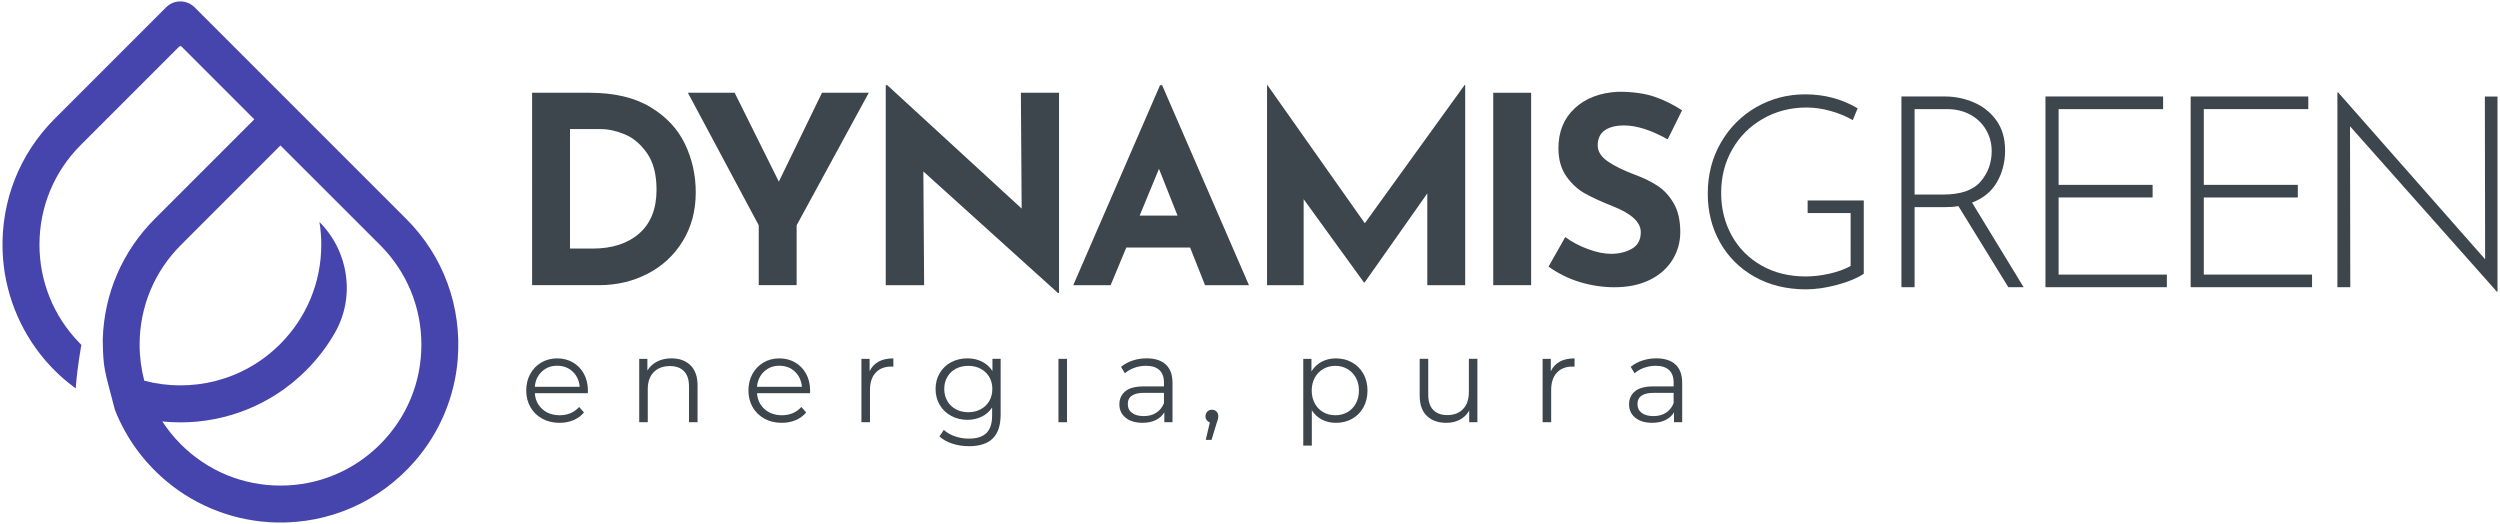
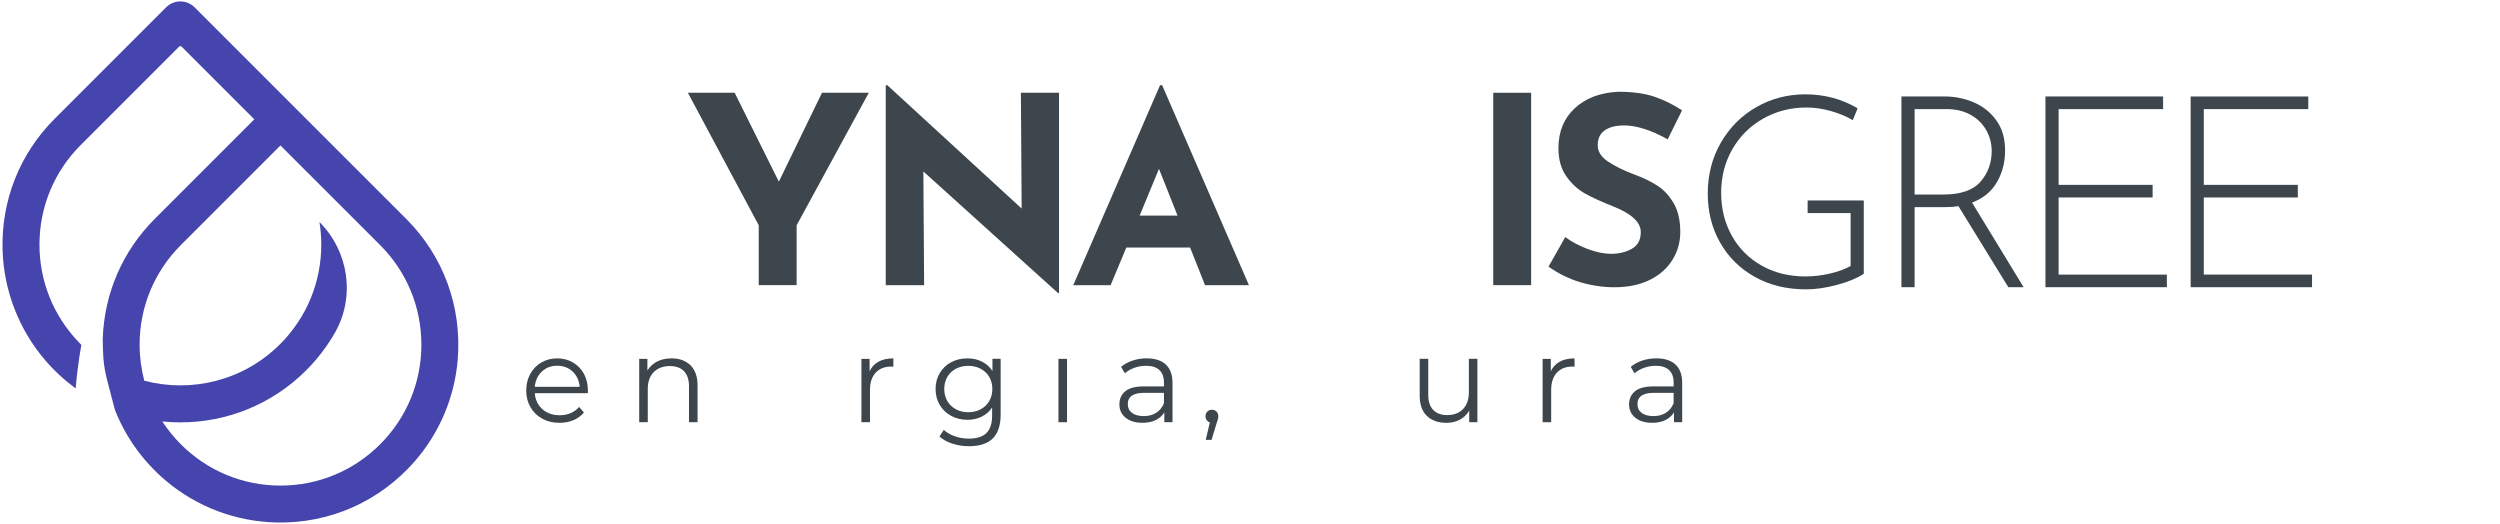
<svg xmlns="http://www.w3.org/2000/svg" version="1.1" id="Layer_1" x="0px" y="0px" viewBox="0 0 1002 210" style="enable-background:new 0 0 1002 210;" xml:space="preserve">
  <style type="text/css">
	.st0{fill:#FFFFFF;}
	.st1{fill:#4545AD;}
	.st2{fill:#3D464D;}
</style>
  <g>
    <path class="st1" d="M162.82,87.74L78,2.94c-3.16-3.16-8.28-3.16-11.43,0L21.88,47.63C7.84,61.67,0.38,80.53,1.04,100.48   c0.53,16.09,6.58,31.65,17.06,43.88c3.72,4.34,7.84,8.11,12.24,11.32c0.71-9.31,2.28-17.44,2.28-17.44s-0.6-0.62-1.08-1.12l0,0   c-10.14-10.57-15.72-24.39-15.72-39.07c0-15.09,5.87-29.27,16.54-39.93l39.44-39.44c0.27-0.27,0.71-0.27,0.98,0l29.15,29.15   L62.01,87.74c-12.95,12.95-20.29,30.02-20.83,48.25c0.17,12.37,0.69,12.02,4.89,28.32c0,0,0.01,0,0.01,0.01   c4.27,10.84,11.21,20.61,20.53,28.46c12.35,10.4,28.01,16.27,44.15,16.63c21.36,0.48,41.41-8.36,55.54-24.6   c9.88-11.35,15.93-25.68,17.15-40.68C185.18,122.88,177.69,102.6,162.82,87.74z M152.35,178.08   c-10.67,10.67-24.85,16.54-39.93,16.54s-29.27-5.87-39.93-16.54c-2.82-2.82-5.3-5.9-7.43-9.16c2.4,0.24,4.82,0.37,7.23,0.37   c18.25,0,36.51-6.95,50.41-20.85c4.55-4.55,8.41-9.61,11.53-15.06c8.25-14.42,5.56-32.64-6.19-44.39l0,0   c0.48,2.96,0.73,5.98,0.73,9.04c0,15.08-5.87,29.27-16.54,39.93c-14.72,14.72-35.6,19.58-54.4,14.63   c-1.22-4.66-1.87-9.5-1.87-14.45c0-15.09,5.87-29.27,16.54-39.93L112.4,58.3c0.63,0.63,39.95,39.92,39.95,39.92   c10.67,10.67,16.54,24.85,16.54,39.93C168.89,153.23,163.02,167.41,152.35,178.08z" />
    <g>
-       <path class="st2" d="M213.27,37.18h23.05c9.85,0,17.95,1.9,24.31,5.71c6.36,3.81,10.98,8.73,13.88,14.77    c2.9,6.04,4.35,12.52,4.35,19.44c0,7.4-1.75,13.93-5.24,19.59c-3.49,5.66-8.19,10.01-14.09,13.04c-5.9,3.04-12.38,4.56-19.44,4.56    h-26.82V37.18z M237.47,99.63c7.89,0,14.14-2.03,18.75-6.08c4.61-4.05,6.92-9.88,6.92-17.5c0-6.14-1.27-11.03-3.82-14.67    c-2.55-3.63-5.52-6.14-8.91-7.54c-3.39-1.4-6.58-2.1-9.59-2.1h-12.36v47.88H237.47z" />
      <path class="st2" d="M348.21,37.18L319.29,90.3v23.99H304.1V90.3L275.7,37.18h18.75l17.71,35.62l17.29-35.62H348.21z" />
      <path class="st2" d="M424.46,37.18v80.26h-0.42l-53.96-48.72l0.31,45.58H355V34.14h0.63l53.85,49.45l-0.31-46.42H424.46z" />
      <path class="st2" d="M476.99,99.21h-25.56l-6.29,15.09h-14.98l34.79-80.15h0.84l34.79,80.15h-17.6L476.99,99.21z M471.96,86.42    l-7.44-18.75l-7.75,18.75H471.96z" />
-       <path class="st2" d="M587.25,34.04v80.26h-15.19V77.52l-25.15,35.73h-0.21l-24.2-33.42v34.47h-14.67V34.04h0.11l39.08,55.43    l40.02-55.43H587.25z" />
      <path class="st2" d="M613.68,37.18v77.11h-15.19V37.18H613.68z" />
      <path class="st2" d="M650.95,50.28c-3.35,0-5.96,0.67-7.81,1.99c-1.85,1.33-2.78,3.32-2.78,5.97c0,2.45,1.34,4.59,4.03,6.44    c2.69,1.85,6.27,3.61,10.74,5.29c3.63,1.33,6.74,2.85,9.32,4.56c2.58,1.71,4.73,4.07,6.44,7.07c1.71,3,2.57,6.81,2.57,11.42    c0,3.98-1.03,7.67-3.09,11.05c-2.06,3.39-5.08,6.08-9.06,8.07c-3.98,1.99-8.73,2.99-14.25,2.99c-4.61,0-9.19-0.68-13.73-2.04    c-4.54-1.36-8.77-3.44-12.68-6.23l6.71-11.84c2.65,1.96,5.69,3.56,9.11,4.82c3.42,1.26,6.5,1.89,9.22,1.89    c3.21,0,6.01-0.68,8.38-2.04c2.37-1.36,3.56-3.58,3.56-6.65c0-3.98-3.74-7.44-11.21-10.37c-4.4-1.75-8.07-3.42-11-5.03    c-2.93-1.61-5.47-3.91-7.6-6.92c-2.13-3-3.2-6.77-3.2-11.31c0-6.64,2.18-11.98,6.55-16.03c4.36-4.05,10.18-6.25,17.44-6.6    c5.73,0,10.51,0.65,14.35,1.94c3.84,1.29,7.58,3.13,11.21,5.5l-5.76,11.63C661.75,52.13,655.91,50.28,650.95,50.28z" />
      <path class="st2" d="M736.41,114.14c-4.49,1.22-8.67,1.83-12.54,1.83c-7.82,0-14.71-1.69-20.67-5.06    c-5.96-3.37-10.57-7.97-13.83-13.78c-3.27-5.81-4.9-12.31-4.9-19.49c0-7.61,1.76-14.44,5.28-20.51    c3.52-6.06,8.25-10.8,14.21-14.21c5.96-3.41,12.49-5.11,19.59-5.11c7.68,0,14.68,1.87,20.99,5.6l-1.94,4.74    c-2.58-1.51-5.53-2.73-8.83-3.66c-3.3-0.93-6.53-1.4-9.69-1.4c-6.39,0-12.2,1.49-17.44,4.47c-5.24,2.98-9.35,7.07-12.33,12.27    c-2.98,5.2-4.47,11.03-4.47,17.49c0,6.32,1.42,12.02,4.25,17.12c2.84,5.1,6.82,9.1,11.95,12c5.13,2.91,11.04,4.36,17.71,4.36    c3.09,0,6.28-0.38,9.58-1.13c3.3-0.75,6.1-1.78,8.4-3.07V85.4h-17.23v-5.06h22.5v29.39C744.43,111.45,740.9,112.92,736.41,114.14z    " />
      <path class="st2" d="M804.94,115.11L784.92,82.6c-1.51,0.29-3.41,0.43-5.71,0.43h-11.84v32.08h-5.28V38.67h17.44    c4.02,0,7.88,0.79,11.57,2.37c3.7,1.58,6.71,3.98,9.04,7.21c2.33,3.23,3.5,7.25,3.5,12.06c0,4.67-1.08,8.88-3.23,12.65    c-2.15,3.77-5.49,6.51-10.01,8.24l20.67,33.91H804.94z M793.8,72.8c2.98-3.44,4.47-7.54,4.47-12.27c0-3.01-0.74-5.81-2.21-8.4    c-1.47-2.58-3.57-4.63-6.3-6.14c-2.73-1.51-5.89-2.26-9.47-2.26h-12.92v34.24h11.52C785.85,77.97,790.82,76.24,793.8,72.8z" />
      <path class="st2" d="M866.97,38.67v5.06h-41.88v30.36h37.68v5.06h-37.68v30.9h43.39v5.06h-48.66V38.67H866.97z" />
      <path class="st2" d="M925.16,38.67v5.06h-41.88v30.36h37.68v5.06h-37.68v30.9h43.39v5.06h-48.66V38.67H925.16z" />
-       <path class="st2" d="M1001,38.67v78.27h-0.22l-58.89-66.32l0.11,64.49h-5.17V37.06h0.32l58.89,66.86l-0.11-65.24H1001z" />
    </g>
    <g>
      <path class="st2" d="M235.6,157.59h-21.25c0.19,2.64,1.21,4.77,3.04,6.4c1.83,1.63,4.15,2.44,6.95,2.44    c1.58,0,3.03-0.28,4.35-0.84c1.32-0.56,2.46-1.39,3.43-2.49l1.93,2.22c-1.13,1.35-2.53,2.38-4.23,3.09    c-1.69,0.71-3.55,1.06-5.58,1.06c-2.61,0-4.92-0.56-6.93-1.67c-2.01-1.11-3.58-2.65-4.71-4.61c-1.13-1.96-1.69-4.19-1.69-6.66    c0-2.48,0.54-4.7,1.62-6.66c1.08-1.96,2.56-3.49,4.44-4.59c1.88-1.09,4-1.64,6.35-1.64c2.35,0,4.46,0.55,6.33,1.64    c1.87,1.09,3.33,2.62,4.39,4.56c1.06,1.95,1.59,4.18,1.59,6.69L235.6,157.59z M217.17,148.93c-1.66,1.56-2.6,3.6-2.83,6.11h18.01    c-0.23-2.51-1.17-4.55-2.83-6.11c-1.66-1.56-3.73-2.34-6.21-2.34C220.88,146.58,218.83,147.36,217.17,148.93z" />
      <path class="st2" d="M276.75,146.41c1.88,1.85,2.83,4.55,2.83,8.09v14.73h-3.43v-14.39c0-2.64-0.66-4.65-1.98-6.04    c-1.32-1.38-3.2-2.08-5.65-2.08c-2.74,0-4.9,0.81-6.5,2.44c-1.59,1.63-2.39,3.87-2.39,6.74v13.33h-3.43v-25.4h3.28v4.68    c0.93-1.55,2.23-2.74,3.89-3.6c1.66-0.85,3.58-1.28,5.77-1.28C272.33,143.64,274.86,144.56,276.75,146.41z" />
-       <path class="st2" d="M324.66,157.59h-21.25c0.19,2.64,1.21,4.77,3.04,6.4c1.83,1.63,4.15,2.44,6.95,2.44    c1.58,0,3.03-0.28,4.35-0.84c1.32-0.56,2.46-1.39,3.43-2.49l1.93,2.22c-1.13,1.35-2.53,2.38-4.23,3.09    c-1.69,0.71-3.55,1.06-5.58,1.06c-2.61,0-4.92-0.56-6.93-1.67c-2.01-1.11-3.58-2.65-4.71-4.61c-1.13-1.96-1.69-4.19-1.69-6.66    c0-2.48,0.54-4.7,1.62-6.66c1.08-1.96,2.56-3.49,4.44-4.59c1.88-1.09,4-1.64,6.35-1.64c2.35,0,4.46,0.55,6.33,1.64    c1.87,1.09,3.33,2.62,4.39,4.56c1.06,1.95,1.59,4.18,1.59,6.69L324.66,157.59z M306.23,148.93c-1.66,1.56-2.6,3.6-2.83,6.11h18.01    c-0.23-2.51-1.17-4.55-2.83-6.11c-1.66-1.56-3.73-2.34-6.21-2.34C309.94,146.58,307.89,147.36,306.23,148.93z" />
      <path class="st2" d="M352.14,144.94c1.59-0.87,3.57-1.3,5.92-1.3v3.33l-0.82-0.05c-2.67,0-4.77,0.82-6.28,2.46    c-1.51,1.64-2.27,3.94-2.27,6.91v12.94h-3.43v-25.4h3.28v4.97C349.34,147.1,350.54,145.81,352.14,144.94z" />
      <path class="st2" d="M401.06,143.83v22.31c0,4.31-1.05,7.51-3.16,9.59c-2.11,2.08-5.29,3.11-9.54,3.11    c-2.35,0-4.58-0.35-6.69-1.04c-2.11-0.69-3.82-1.65-5.14-2.87l1.74-2.61c1.22,1.09,2.71,1.95,4.47,2.56    c1.75,0.61,3.6,0.92,5.53,0.92c3.22,0,5.59-0.75,7.1-2.25c1.51-1.5,2.27-3.82,2.27-6.98v-3.24c-1.06,1.61-2.46,2.83-4.18,3.67    c-1.72,0.84-3.63,1.26-5.72,1.26c-2.38,0-4.55-0.52-6.5-1.57c-1.95-1.05-3.48-2.51-4.59-4.39c-1.11-1.88-1.67-4.02-1.67-6.4    c0-2.38,0.56-4.51,1.67-6.37c1.11-1.87,2.63-3.32,4.56-4.35c1.93-1.03,4.1-1.55,6.52-1.55c2.16,0,4.1,0.43,5.84,1.3    c1.74,0.87,3.14,2.12,4.2,3.77v-4.88H401.06z M393.05,164.04c1.48-0.79,2.63-1.89,3.45-3.31c0.82-1.42,1.23-3.03,1.23-4.83    c0-1.8-0.41-3.4-1.23-4.81c-0.82-1.4-1.96-2.49-3.43-3.28c-1.47-0.79-3.13-1.18-5-1.18c-1.84,0-3.49,0.39-4.95,1.16    c-1.47,0.77-2.61,1.87-3.43,3.28c-0.82,1.42-1.23,3.03-1.23,4.83c0,1.8,0.41,3.41,1.23,4.83c0.82,1.42,1.96,2.52,3.43,3.31    c1.46,0.79,3.11,1.18,4.95,1.18C389.91,165.23,391.57,164.83,393.05,164.04z" />
      <path class="st2" d="M424.23,143.83h3.43v25.4h-3.43V143.83z" />
      <path class="st2" d="M467.28,146.12c1.77,1.66,2.66,4.11,2.66,7.36v15.74h-3.28v-3.96c-0.77,1.32-1.91,2.35-3.4,3.09    c-1.5,0.74-3.28,1.11-5.34,1.11c-2.83,0-5.09-0.68-6.76-2.03c-1.68-1.35-2.51-3.14-2.51-5.36c0-2.16,0.78-3.9,2.34-5.22    c1.56-1.32,4.05-1.98,7.46-1.98h8.06v-1.55c0-2.19-0.61-3.86-1.83-5c-1.22-1.14-3.01-1.71-5.36-1.71c-1.61,0-3.16,0.27-4.64,0.8    c-1.48,0.53-2.75,1.26-3.82,2.2l-1.55-2.56c1.29-1.09,2.83-1.94,4.64-2.54c1.8-0.6,3.7-0.89,5.7-0.89    C462.97,143.64,465.51,144.47,467.28,146.12z M463.42,165.44c1.38-0.89,2.41-2.16,3.09-3.84v-4.15h-7.97    c-4.35,0-6.52,1.51-6.52,4.54c0,1.48,0.56,2.65,1.69,3.5c1.13,0.85,2.7,1.28,4.73,1.28C460.38,166.77,462.04,166.33,463.42,165.44    z" />
      <path class="st2" d="M487.58,164.96c0.48,0.5,0.72,1.12,0.72,1.86c0,0.39-0.06,0.81-0.17,1.26c-0.11,0.45-0.28,0.97-0.51,1.55    l-2.03,6.66h-2.32l1.64-7c-0.52-0.16-0.93-0.46-1.26-0.89c-0.32-0.43-0.48-0.96-0.48-1.57c0-0.74,0.24-1.36,0.72-1.86    c0.48-0.5,1.09-0.75,1.84-0.75C486.49,164.21,487.1,164.46,487.58,164.96z" />
-       <path class="st2" d="M541.91,145.26c1.93,1.08,3.44,2.6,4.54,4.56c1.09,1.96,1.64,4.2,1.64,6.71c0,2.54-0.55,4.8-1.64,6.76    c-1.09,1.96-2.6,3.49-4.51,4.56c-1.92,1.08-4.08,1.62-6.5,1.62c-2.06,0-3.92-0.43-5.58-1.28c-1.66-0.85-3.02-2.1-4.08-3.74v14.15    h-3.43v-34.77h3.28v5.02c1.03-1.67,2.39-2.96,4.08-3.86c1.69-0.9,3.6-1.35,5.72-1.35C537.82,143.64,539.98,144.18,541.91,145.26z     M540.03,165.2c1.45-0.82,2.58-1.99,3.4-3.5c0.82-1.51,1.23-3.24,1.23-5.17c0-1.93-0.41-3.65-1.23-5.14    c-0.82-1.5-1.96-2.66-3.4-3.5c-1.45-0.84-3.06-1.26-4.83-1.26c-1.8,0-3.42,0.42-4.85,1.26c-1.43,0.84-2.56,2-3.38,3.5    c-0.82,1.5-1.23,3.21-1.23,5.14c0,1.93,0.41,3.65,1.23,5.17c0.82,1.51,1.95,2.68,3.38,3.5c1.43,0.82,3.05,1.23,4.85,1.23    C536.97,166.43,538.58,166.02,540.03,165.2z" />
      <path class="st2" d="M592.14,143.83v25.4h-3.28v-4.64c-0.9,1.55-2.14,2.75-3.72,3.6c-1.58,0.85-3.38,1.28-5.41,1.28    c-3.32,0-5.93-0.93-7.85-2.78c-1.92-1.85-2.87-4.56-2.87-8.14v-14.73h3.43v14.39c0,2.67,0.66,4.7,1.98,6.08    c1.32,1.38,3.2,2.08,5.65,2.08c2.67,0,4.78-0.81,6.33-2.44c1.55-1.63,2.32-3.89,2.32-6.79v-13.33H592.14z" />
      <path class="st2" d="M625.16,144.94c1.59-0.87,3.57-1.3,5.92-1.3v3.33l-0.82-0.05c-2.67,0-4.77,0.82-6.28,2.46    c-1.51,1.64-2.27,3.94-2.27,6.91v12.94h-3.43v-25.4h3.28v4.97C622.37,147.1,623.57,145.81,625.16,144.94z" />
      <path class="st2" d="M671.56,146.12c1.77,1.66,2.66,4.11,2.66,7.36v15.74h-3.28v-3.96c-0.77,1.32-1.91,2.35-3.4,3.09    c-1.5,0.74-3.28,1.11-5.34,1.11c-2.83,0-5.09-0.68-6.76-2.03c-1.68-1.35-2.51-3.14-2.51-5.36c0-2.16,0.78-3.9,2.34-5.22    c1.56-1.32,4.05-1.98,7.46-1.98h8.06v-1.55c0-2.19-0.61-3.86-1.83-5c-1.22-1.14-3.01-1.71-5.36-1.71c-1.61,0-3.16,0.27-4.64,0.8    c-1.48,0.53-2.75,1.26-3.82,2.2l-1.55-2.56c1.29-1.09,2.83-1.94,4.64-2.54c1.8-0.6,3.7-0.89,5.7-0.89    C667.24,143.64,669.79,144.47,671.56,146.12z M667.7,165.44c1.38-0.89,2.41-2.16,3.09-3.84v-4.15h-7.97    c-4.35,0-6.52,1.51-6.52,4.54c0,1.48,0.56,2.65,1.69,3.5c1.13,0.85,2.7,1.28,4.73,1.28C664.65,166.77,666.31,166.33,667.7,165.44z    " />
    </g>
  </g>
</svg>